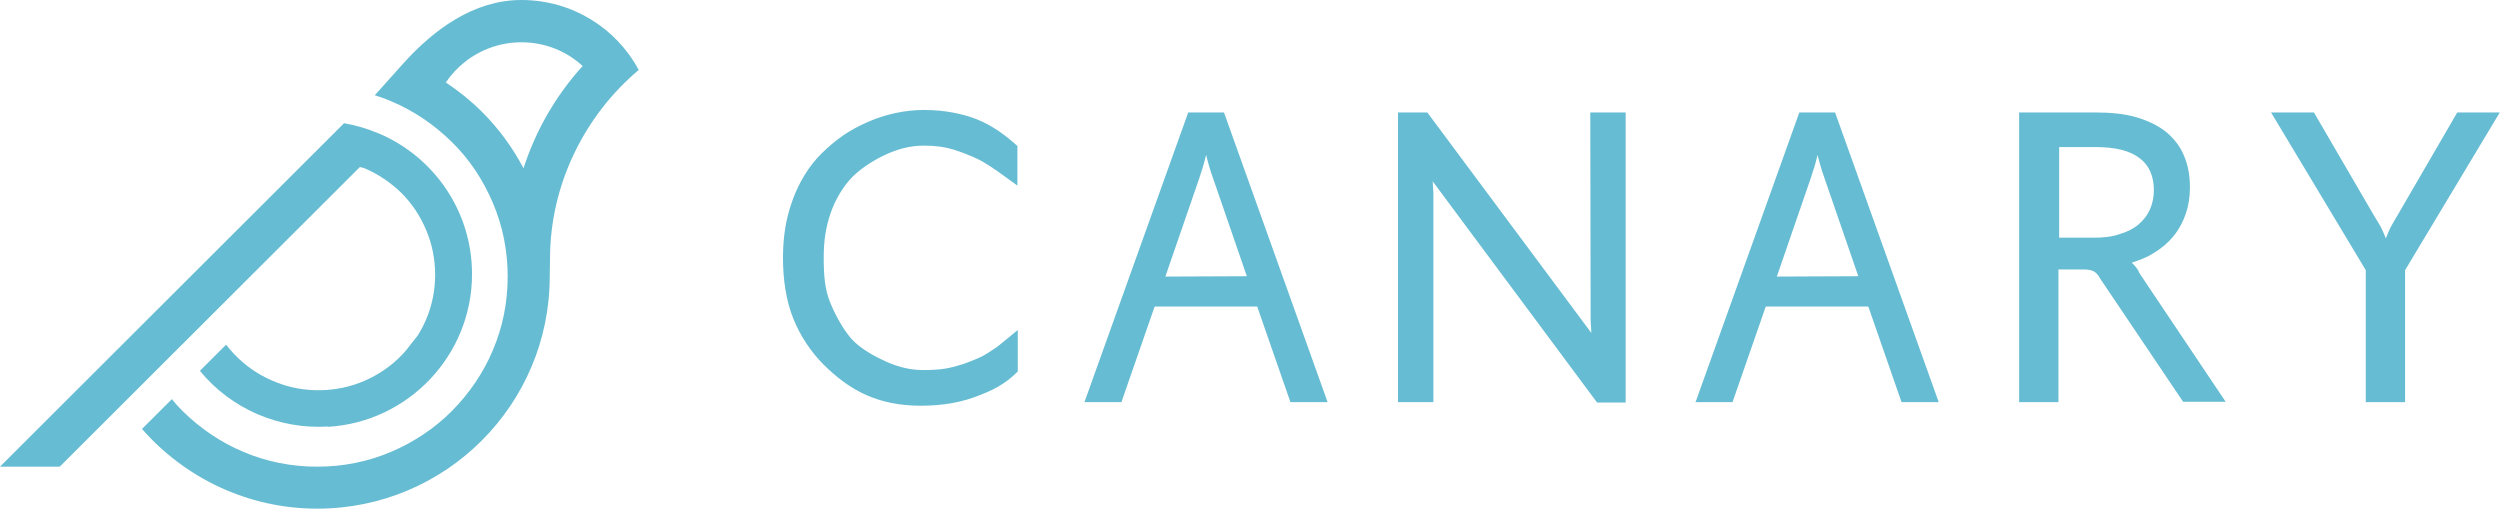
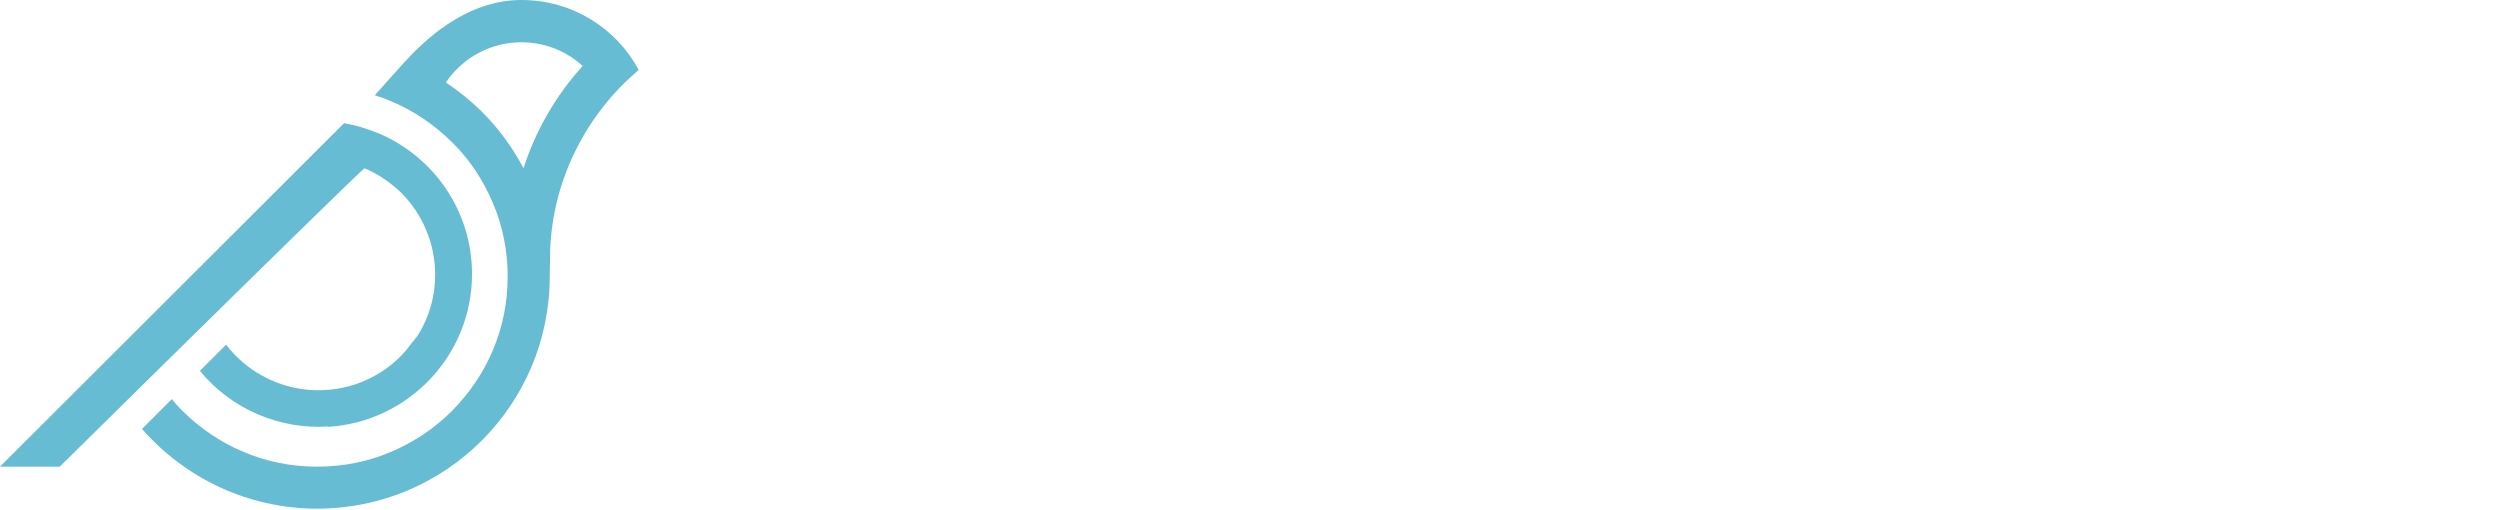
<svg xmlns="http://www.w3.org/2000/svg" width="1205" height="246" viewBox="0 0 1205 246" fill="none">
-   <path fill-rule="evenodd" clip-rule="evenodd" d="M867.281 54.204L817.5 193.152C817.5 193.324 817.155 193.84 817.155 193.84C817.155 193.84 817.672 193.84 817.844 193.84H830.763C832.314 193.84 835.07 193.84 835.07 193.84L851.089 147.753H900.526L916.545 193.84C916.545 193.84 919.301 193.84 920.852 193.84C920.852 193.84 934.287 193.84 934.46 193.84L884.506 54.204C884.678 54.204 867.453 54.204 867.281 54.204ZM856.429 133.308L872.793 85.846C873.827 82.75 875.033 79.139 876.066 74.668C876.583 76.387 876.928 78.279 877.444 79.827C878.133 82.062 878.65 83.954 879.339 85.674L895.703 133.136L856.429 133.308ZM572.729 54.204L522.948 193.152C522.948 193.324 522.603 193.84 522.603 193.84C522.603 193.84 523.12 193.84 523.292 193.84H536.211C537.761 193.84 540.517 193.84 540.517 193.84L556.537 147.753H605.974L621.993 193.84C621.993 193.84 624.749 193.84 626.299 193.84C626.299 193.84 639.735 193.84 639.907 193.84L589.954 54.204C590.126 54.204 572.729 54.204 572.729 54.204ZM561.705 133.308L578.069 85.846C579.102 82.75 580.308 79.139 581.342 74.668C581.859 76.387 582.203 78.279 582.72 79.827C583.409 82.062 583.926 83.954 584.615 85.674L600.979 133.136L561.705 133.308ZM478.851 168.389C476.095 170.109 474.545 171.312 472.133 172.344C469.894 173.376 466.793 174.58 464.382 175.44C461.626 176.299 458.697 177.159 455.597 177.675C452.496 178.191 448.879 178.363 444.917 178.363C438.544 178.363 432.859 176.815 427.347 174.408C421.835 172 416.151 168.733 412.189 165.122C407.883 161.338 403.06 152.912 400.304 146.205C397.548 139.671 397.031 132.792 397.031 124.194C397.031 115.767 398.064 109.577 400.304 102.87C402.543 96.163 406.677 89.457 410.983 85.158C415.462 80.686 422.18 76.559 427.692 74.152C433.204 71.744 438.716 70.197 445.434 70.197C451.118 70.197 455.769 70.884 459.559 72.088C463.348 73.292 466.449 74.496 469.205 75.7C472.994 77.419 473.339 77.763 475.406 78.967C478.334 80.686 484.535 85.158 490.392 89.457C490.392 86.017 490.392 73.12 490.392 70.368C484.708 65.21 478.162 60.395 470.755 57.471C463.693 54.72 454.908 53 445.434 53C435.788 53 426.486 55.236 418.562 58.675C408.916 62.802 402.543 67.617 396.17 73.808C389.969 79.827 384.973 88.081 381.873 96.851C378.772 105.621 377.394 114.048 377.394 124.366C377.394 134.856 378.944 145.002 382.389 153.6C385.662 161.854 391.002 169.765 396.859 175.612C403.06 181.802 409.778 186.961 417.529 190.401C425.28 193.84 434.065 195.56 443.711 195.56C454.736 195.56 463.865 193.84 471.961 190.573C477.301 188.509 484.191 185.586 490.564 179.051C490.564 178.019 490.564 159.103 490.564 159.103C490.564 158.931 481.435 166.841 478.851 168.389ZM1184.4 54.204L1155.63 103.73C1154.25 106.137 1152.53 108.889 1151.84 110.437C1151.15 111.984 1150.64 113.36 1149.95 114.908C1149.43 113.36 1148.74 111.984 1148.05 110.437C1147.19 108.545 1145.81 106.481 1144.26 103.902L1115.32 54.204H1094.65L1140.3 130.213V193.84H1159.25V130.213L1204.9 54.204H1184.4ZM766.686 152.912C766.686 154.288 766.686 155.835 766.858 157.383C766.858 158.415 767.03 159.447 767.03 160.479L687.966 54.204H673.842V193.84H690.895V94.616C690.895 93.24 690.895 91.864 690.722 90.317C690.722 89.285 690.55 88.425 690.55 87.393L769.786 194.012H783.567V54.204H766.514L766.686 152.912V152.912ZM1027.48 126.601C1031.27 125.398 1034.88 124.022 1037.81 122.13C1041.6 119.895 1044.87 117.143 1047.46 114.048C1050.04 110.952 1052.11 107.169 1053.49 103.214C1054.86 99.259 1055.55 94.96 1055.55 90.317C1055.55 84.814 1054.69 79.827 1052.8 75.356C1051.08 70.884 1048.15 67.101 1044.36 63.834C1040.57 60.738 1035.74 58.331 1030.06 56.611C1024.38 54.892 1017.49 54.204 1009.73 54.204H992.165H973.217V193.84H992.165V137.091V135.544C992.165 135.544 992.165 135.544 992.165 135.372V129.869H1004.22C1006.46 129.869 1008.01 130.213 1009.05 130.728C1010.08 131.244 1011.11 132.276 1011.97 133.652V133.652V133.824C1012.15 133.996 1012.15 134.168 1012.32 134.34L1052.28 193.668H1072.78L1031.27 131.76C1030.58 129.869 1029.03 127.977 1027.48 126.601ZM1009.39 114.564H992.509V81.718V70.884H1010.08C1019.55 70.884 1026.62 72.604 1031.27 76.215C1035.92 79.655 1038.16 84.986 1038.16 91.692C1038.16 95.132 1037.47 98.227 1036.26 100.978C1035.06 103.73 1033.16 106.137 1030.75 108.201C1028.34 110.265 1025.24 111.812 1021.62 112.844C1018.35 114.048 1014.21 114.564 1009.39 114.564Z" fill="#66BCD2" />
-   <path fill-rule="evenodd" clip-rule="evenodd" d="M175.667 81.089C182.277 83.875 188.299 87.98 193.439 92.966C198.58 98.098 202.546 104.11 205.337 110.709C208.274 117.6 209.743 124.932 209.743 132.41C209.743 139.889 208.274 147.221 205.337 154.112C204.162 156.752 202.84 159.391 201.224 161.884C198.727 164.963 196.818 167.456 195.936 168.629C191.089 174.348 185.214 178.893 178.458 182.266C171.701 185.639 164.504 187.545 157.013 187.985C149.816 188.425 142.619 187.545 135.716 185.199C128.813 182.853 122.497 179.333 117.062 174.641C114.125 172.148 111.334 169.216 108.984 166.136L96.353 178.747C111.481 197.223 134.688 207.047 158.188 205.581V205.727C196.818 203.381 227.515 171.268 227.515 132.117C227.515 101.764 209.155 75.663 182.717 64.372C182.57 64.372 182.423 64.226 182.277 64.226V64.226V64.226C177.136 62.026 171.554 60.413 165.826 59.387L17.479 207.487V207.487L0 224.937H28.788L173.464 80.502C174.933 80.795 175.667 81.089 175.667 81.089ZM251.31 0C228.25 0 209.008 14.37 194.467 30.5C189.474 36.072 180.661 45.896 180.661 45.896C183.305 46.776 185.948 47.656 188.592 48.829C199.461 53.375 209.302 60.12 217.821 68.478C226.34 76.836 232.803 86.661 237.503 97.658C242.35 108.949 244.7 120.973 244.7 133.29C244.7 145.608 242.35 157.632 237.503 168.922C232.95 179.773 226.193 189.598 217.821 198.102C209.449 206.461 199.608 213.059 188.592 217.751C177.283 222.59 165.239 224.936 152.901 224.936C140.563 224.936 128.519 222.59 117.209 217.751C106.34 213.206 96.499 206.461 87.98 198.102C86.218 196.343 84.455 194.437 82.84 192.384L68.445 206.754C89.008 230.215 119.266 245.172 152.901 245.172C214.884 245.172 264.969 195.023 264.969 133.29C264.969 131.237 265.116 125.812 265.116 124.639C265.116 88.567 282.154 55.281 307.858 33.726C297.136 13.637 275.838 0 251.31 0ZM252.338 81.089C247.05 71.118 240.441 62.026 232.362 53.961C226.928 48.536 221.053 43.844 214.884 39.738C217.381 36.072 220.465 32.699 223.99 29.913C231.775 23.755 241.322 20.382 251.31 20.382C262.472 20.382 272.901 24.488 280.832 31.82C267.907 46.043 258.213 62.906 252.338 81.089Z" fill="#66BCD2" />
+   <path fill-rule="evenodd" clip-rule="evenodd" d="M175.667 81.089C182.277 83.875 188.299 87.98 193.439 92.966C198.58 98.098 202.546 104.11 205.337 110.709C208.274 117.6 209.743 124.932 209.743 132.41C209.743 139.889 208.274 147.221 205.337 154.112C204.162 156.752 202.84 159.391 201.224 161.884C198.727 164.963 196.818 167.456 195.936 168.629C191.089 174.348 185.214 178.893 178.458 182.266C171.701 185.639 164.504 187.545 157.013 187.985C149.816 188.425 142.619 187.545 135.716 185.199C128.813 182.853 122.497 179.333 117.062 174.641C114.125 172.148 111.334 169.216 108.984 166.136L96.353 178.747C111.481 197.223 134.688 207.047 158.188 205.581V205.727C196.818 203.381 227.515 171.268 227.515 132.117C227.515 101.764 209.155 75.663 182.717 64.372C182.57 64.372 182.423 64.226 182.277 64.226V64.226V64.226C177.136 62.026 171.554 60.413 165.826 59.387L17.479 207.487V207.487L0 224.937H28.788C174.933 80.795 175.667 81.089 175.667 81.089ZM251.31 0C228.25 0 209.008 14.37 194.467 30.5C189.474 36.072 180.661 45.896 180.661 45.896C183.305 46.776 185.948 47.656 188.592 48.829C199.461 53.375 209.302 60.12 217.821 68.478C226.34 76.836 232.803 86.661 237.503 97.658C242.35 108.949 244.7 120.973 244.7 133.29C244.7 145.608 242.35 157.632 237.503 168.922C232.95 179.773 226.193 189.598 217.821 198.102C209.449 206.461 199.608 213.059 188.592 217.751C177.283 222.59 165.239 224.936 152.901 224.936C140.563 224.936 128.519 222.59 117.209 217.751C106.34 213.206 96.499 206.461 87.98 198.102C86.218 196.343 84.455 194.437 82.84 192.384L68.445 206.754C89.008 230.215 119.266 245.172 152.901 245.172C214.884 245.172 264.969 195.023 264.969 133.29C264.969 131.237 265.116 125.812 265.116 124.639C265.116 88.567 282.154 55.281 307.858 33.726C297.136 13.637 275.838 0 251.31 0ZM252.338 81.089C247.05 71.118 240.441 62.026 232.362 53.961C226.928 48.536 221.053 43.844 214.884 39.738C217.381 36.072 220.465 32.699 223.99 29.913C231.775 23.755 241.322 20.382 251.31 20.382C262.472 20.382 272.901 24.488 280.832 31.82C267.907 46.043 258.213 62.906 252.338 81.089Z" fill="#66BCD2" />
</svg>